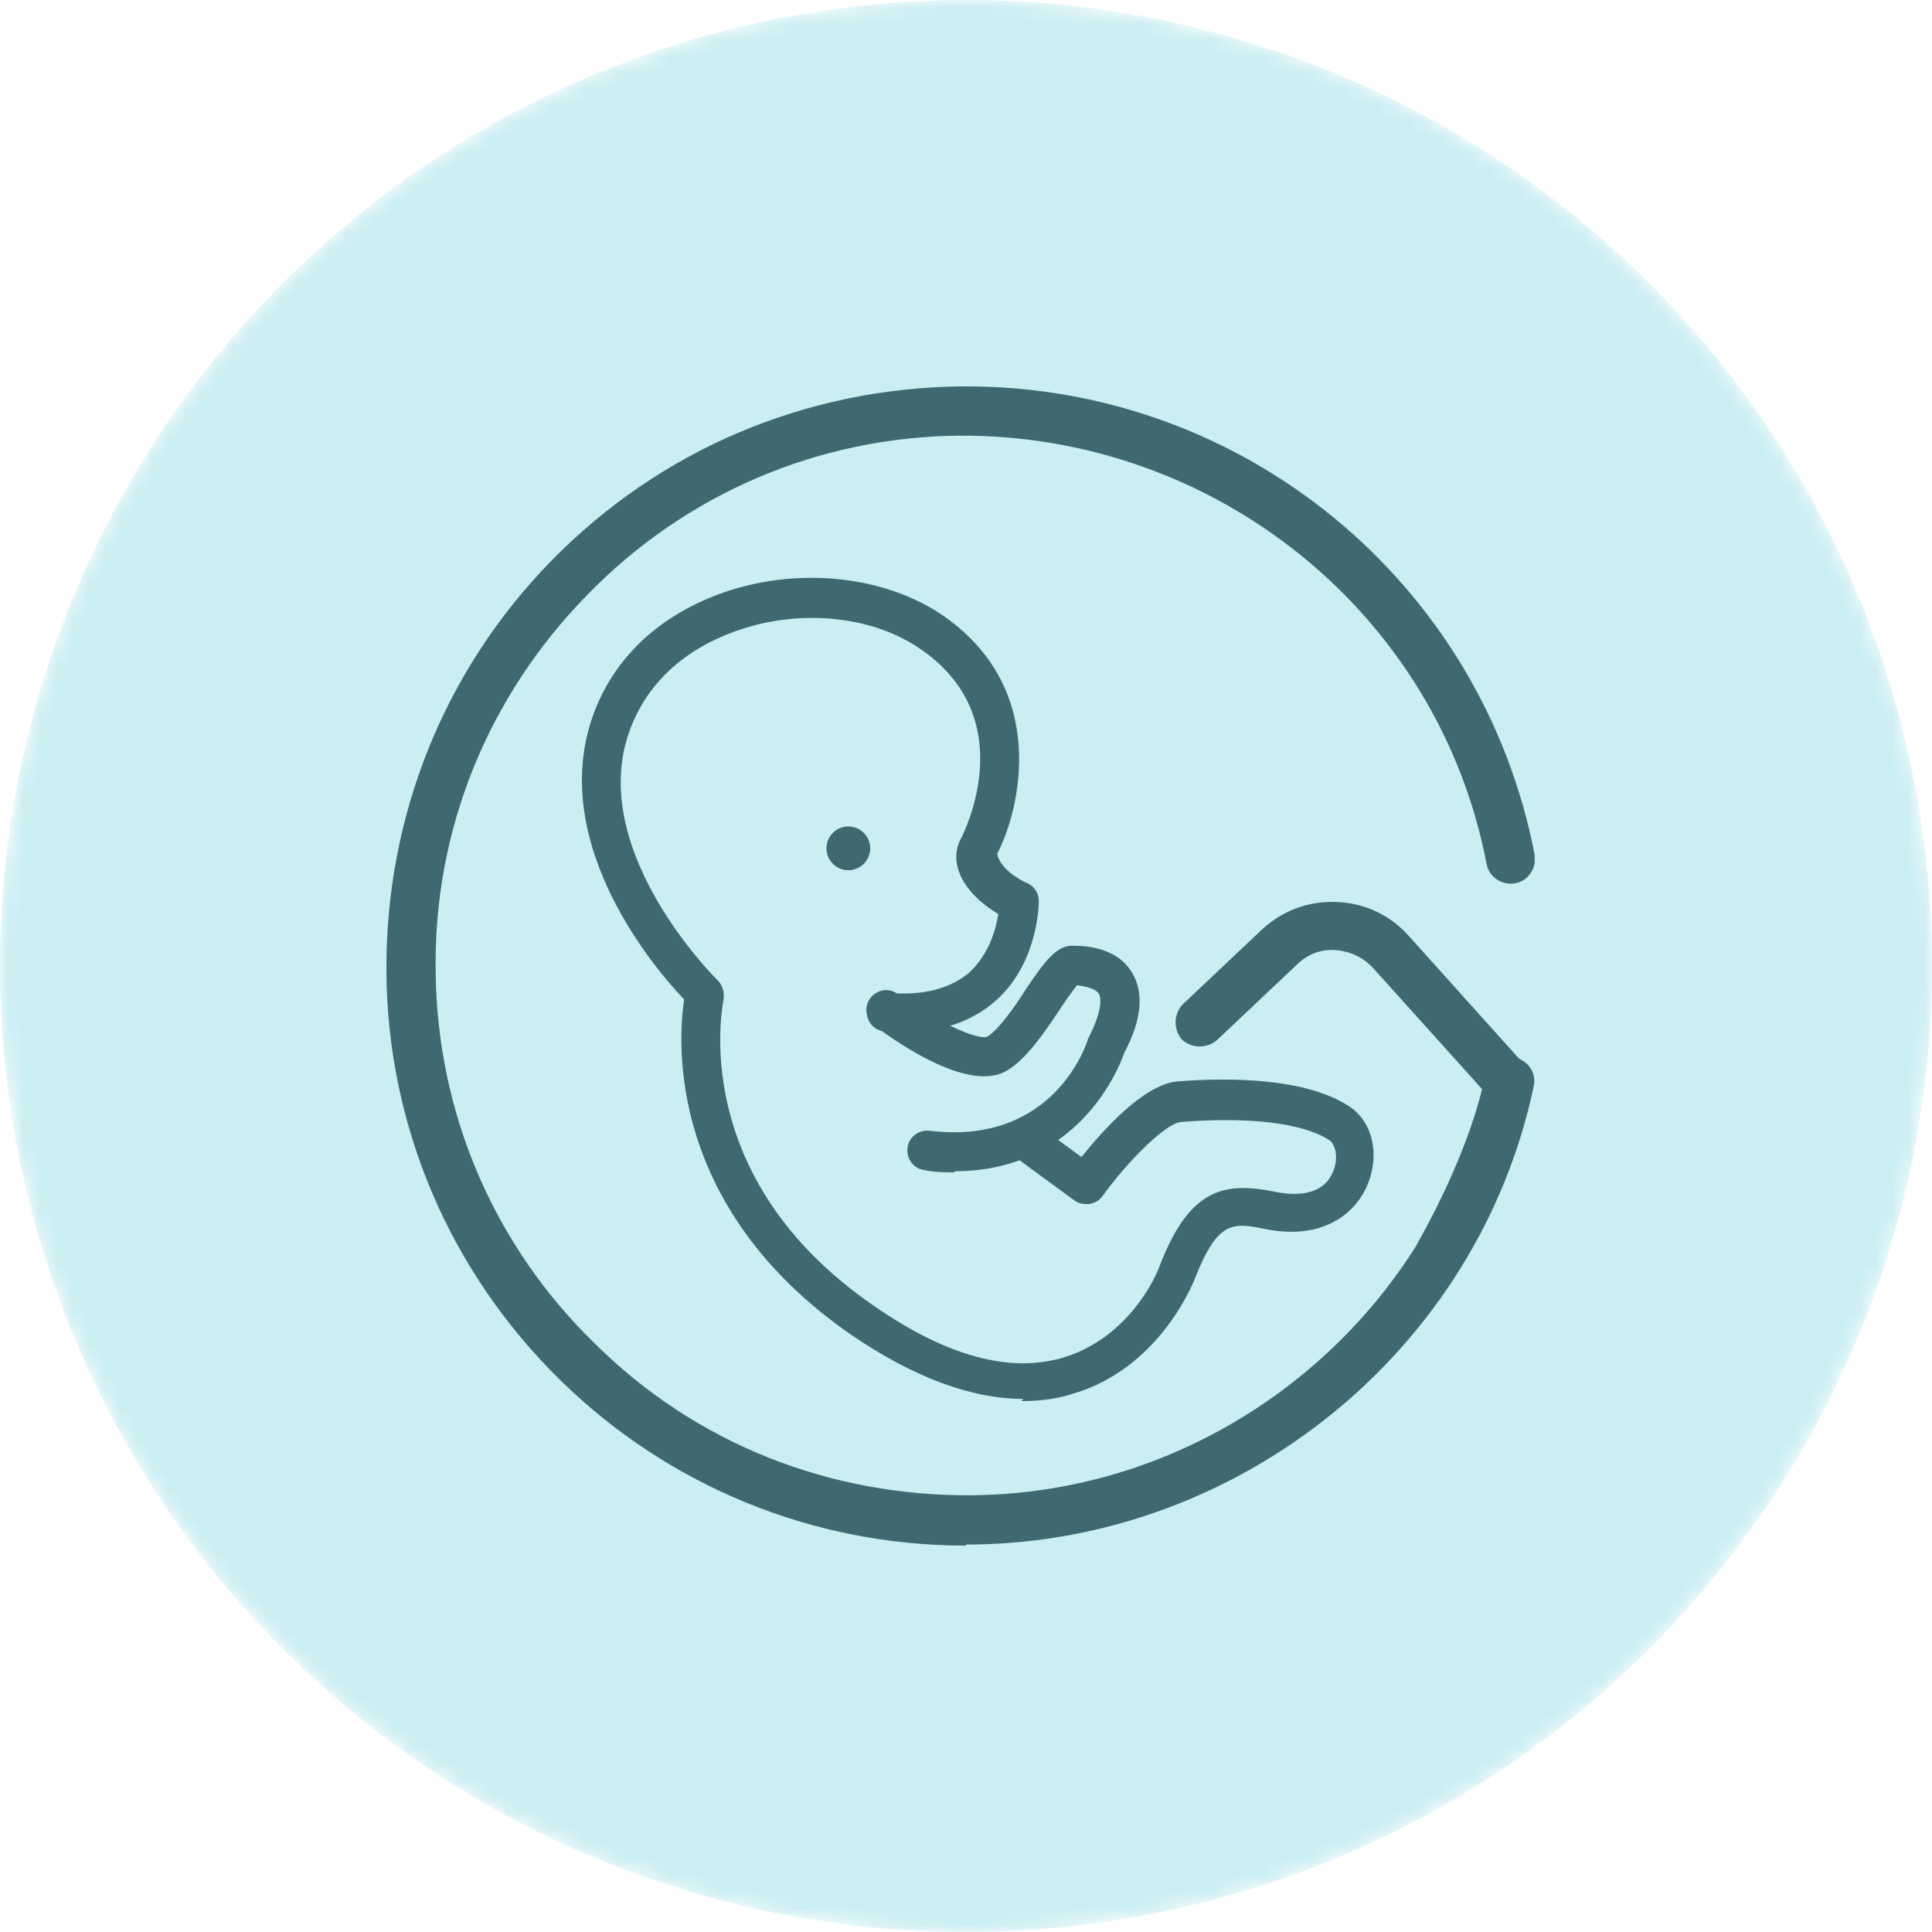
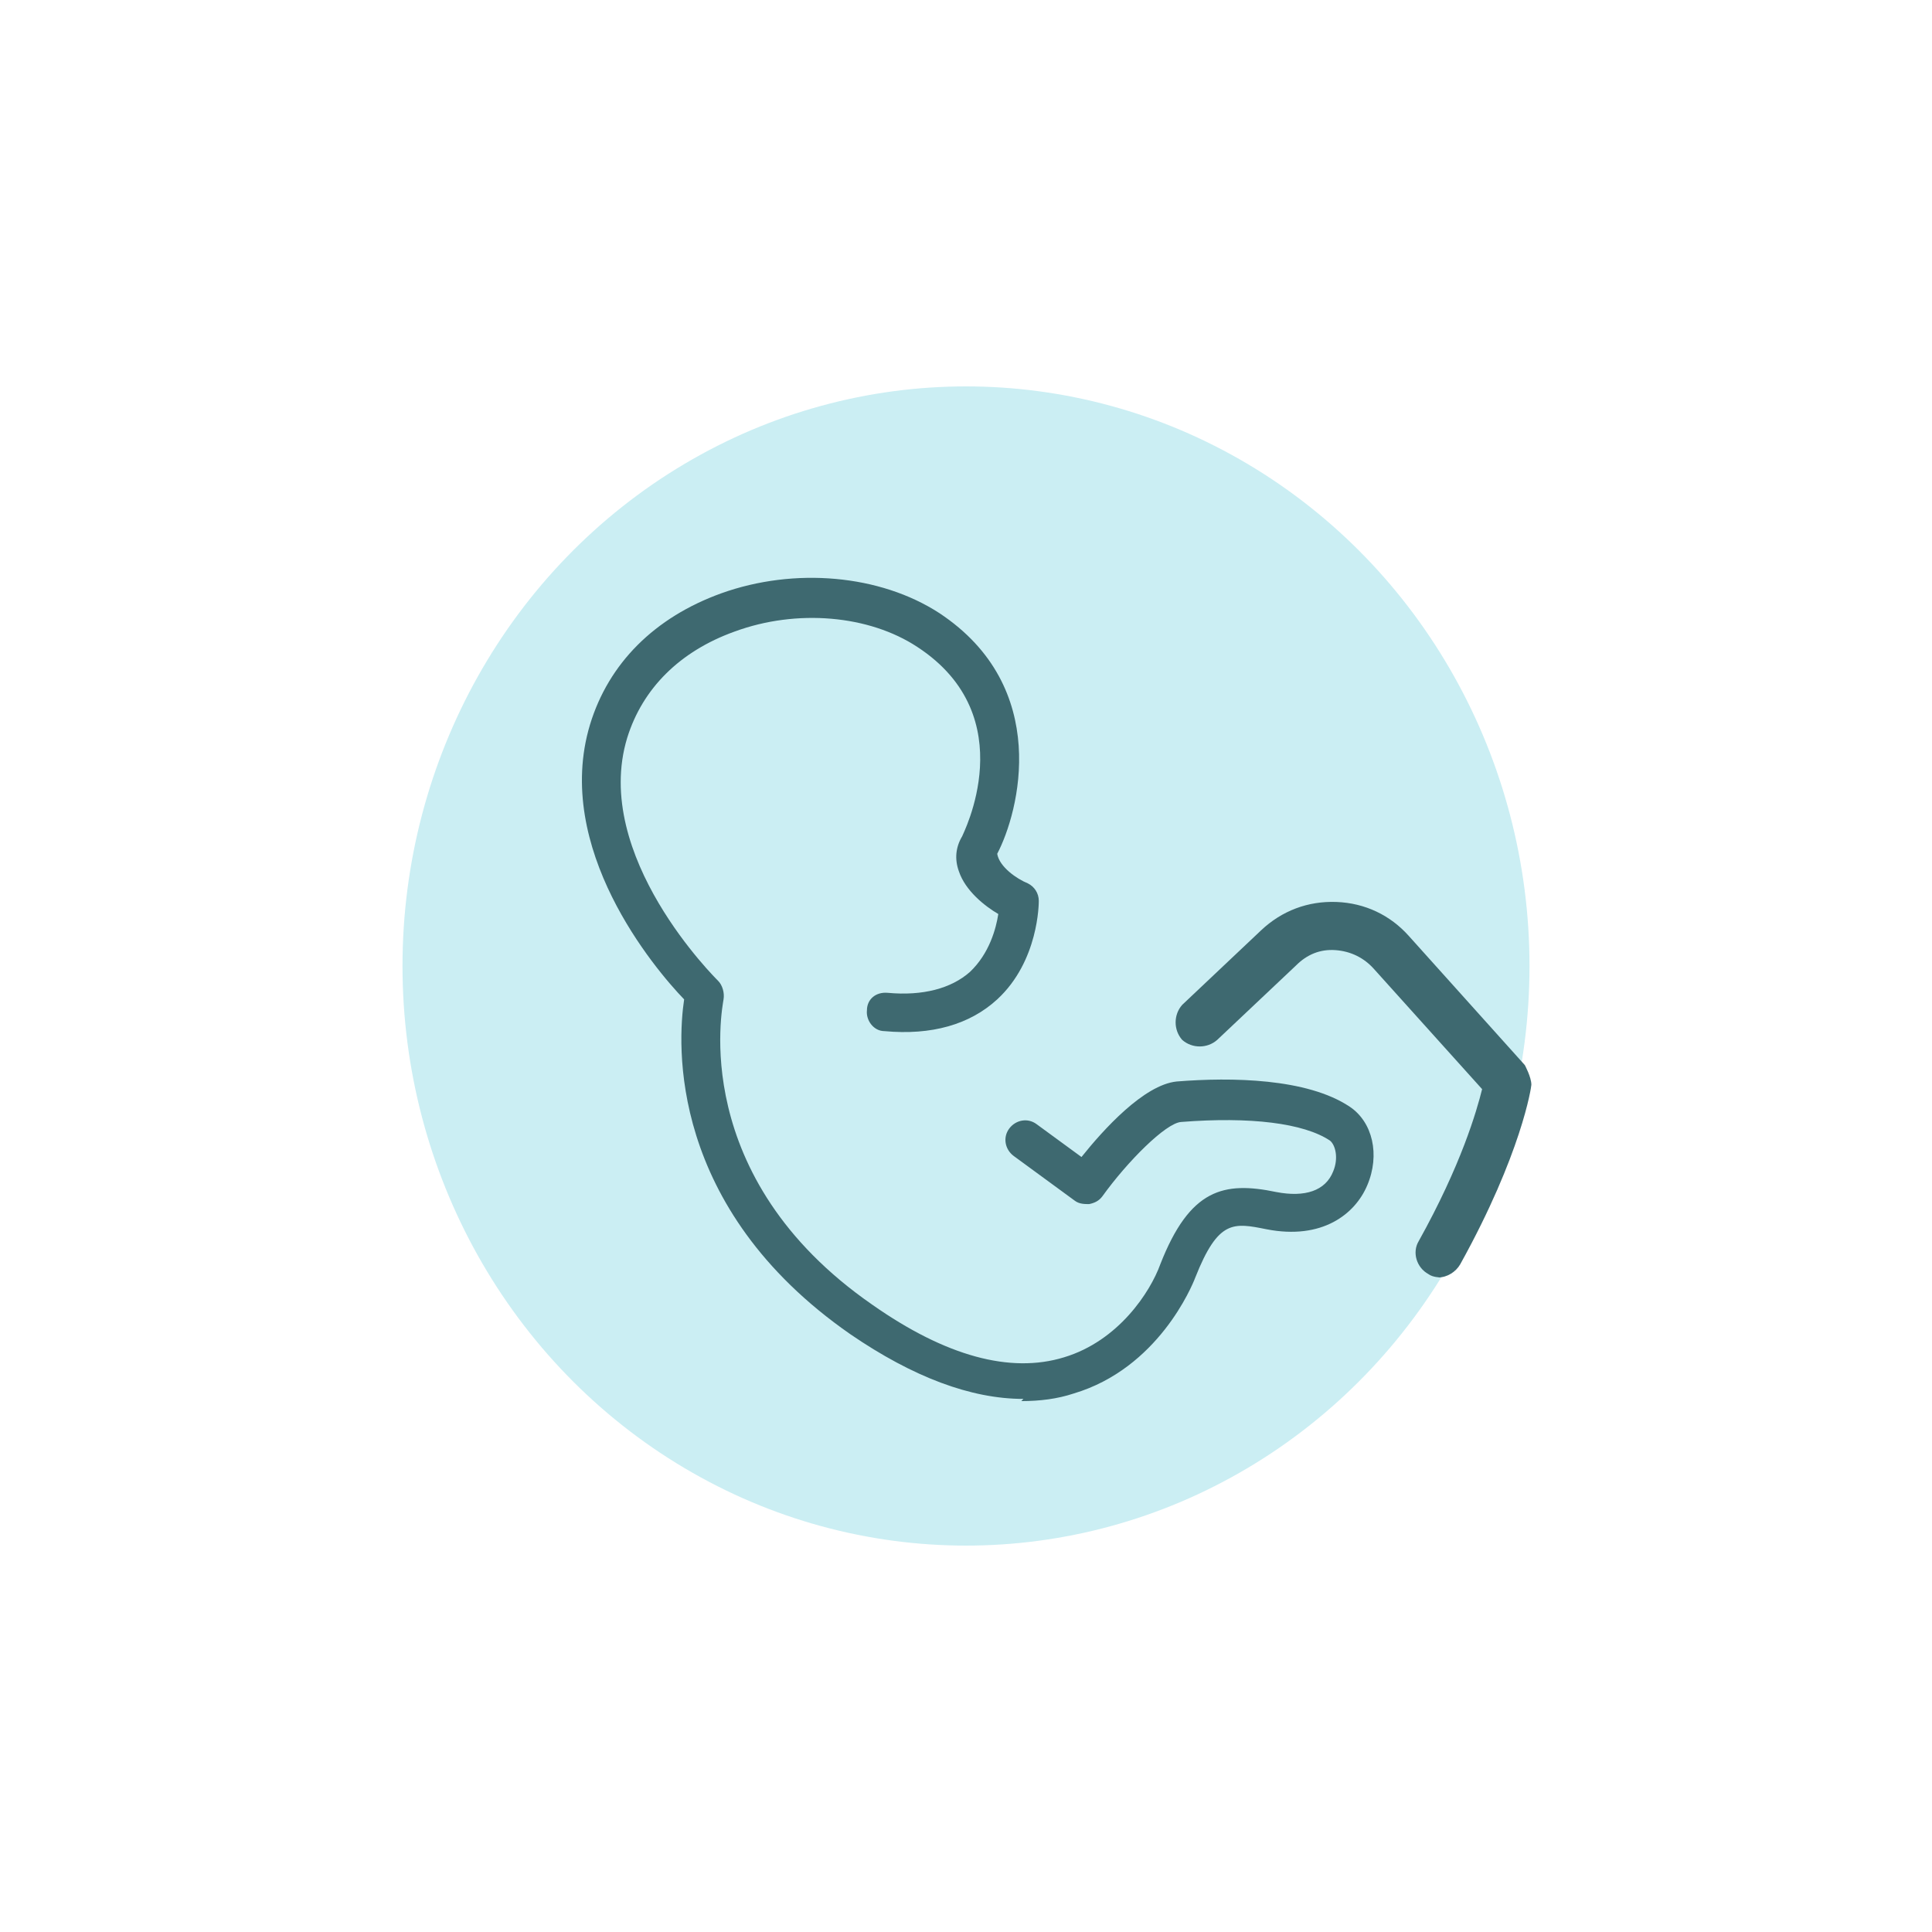
<svg xmlns="http://www.w3.org/2000/svg" width="120" height="120" viewBox="0 0 120 120" fill="none">
  <mask id="mask0_155_181" style="mask-type:alpha" maskUnits="userSpaceOnUse" x="0" y="0" width="120" height="120">
    <circle cx="60" cy="60" r="60" fill="#CBEEF3" />
  </mask>
  <g mask="url(#mask0_155_181)">
-     <circle cx="60" cy="60" r="60" fill="#CBEEF3" />
-   </g>
+     </g>
  <g clip-path="url(#clip0_155_181)">
    <ellipse cx="60" cy="60" rx="35" ry="36" fill="#CBEEF3" />
-     <path d="M59.967 96C50.517 96 41.542 92.329 34.811 85.734C27.944 79.003 24.069 69.96 24.001 60.374C23.933 50.788 27.536 41.677 34.267 34.81C40.998 27.943 49.973 24.136 59.627 24C59.763 24 59.899 24 60.035 24C77.236 24 92.058 36.17 95.321 53.099C95.457 53.915 94.913 54.731 94.097 54.867C93.281 55.003 92.466 54.459 92.33 53.643C89.338 38.074 75.468 26.991 59.627 27.059C50.856 27.128 42.562 30.663 36.443 36.986C30.324 43.241 26.924 51.535 27.06 60.306C27.128 69.076 30.664 77.371 36.987 83.49C43.242 89.677 51.536 92.941 60.375 92.873C75.672 92.737 89.066 81.79 92.262 66.833C92.466 66.017 93.213 65.473 94.097 65.677C94.913 65.881 95.457 66.629 95.253 67.513C91.786 83.83 77.1 95.728 60.443 95.932C60.307 95.932 60.171 95.932 60.035 95.932L59.967 96Z" fill="#3E6970" />
    <path d="M89.473 79.343C89.473 79.343 88.997 79.343 88.725 79.139C87.977 78.731 87.705 77.779 88.113 77.099C90.765 72.34 91.717 69.008 92.057 67.649L85.326 60.17C84.714 59.49 83.898 59.082 82.946 59.014C81.994 58.946 81.178 59.286 80.499 59.966L75.603 64.589C74.992 65.133 74.04 65.133 73.428 64.589C72.884 63.977 72.884 63.026 73.428 62.414L78.323 57.79C79.615 56.567 81.246 55.955 83.014 56.023C84.782 56.091 86.346 56.839 87.501 58.13L94.708 66.153C94.708 66.153 95.116 66.901 95.116 67.377C95.116 67.513 94.504 71.66 90.697 78.527C90.425 79.003 89.881 79.343 89.337 79.343H89.473Z" fill="#3E6970" />
-     <path d="M59.286 72.816C58.674 72.816 58.062 72.816 57.45 72.68C56.77 72.612 56.295 72 56.363 71.32C56.431 70.64 57.042 70.164 57.722 70.232C65.473 71.184 67.513 64.793 67.581 64.521C68.601 62.55 68.329 61.87 68.261 61.734C68.057 61.394 67.377 61.258 66.901 61.19C66.629 61.53 66.085 62.278 65.745 62.822C64.793 64.249 63.705 65.813 62.55 66.493C60.306 67.853 56.023 64.997 54.323 63.705C53.779 63.297 53.643 62.55 54.051 62.006C54.459 61.462 55.207 61.326 55.751 61.734C57.994 63.365 60.714 64.657 61.326 64.385C62.006 63.977 63.026 62.55 63.705 61.462C64.861 59.762 65.609 58.674 66.697 58.742C67.513 58.742 69.484 58.878 70.368 60.51C71.048 61.734 70.912 63.365 69.824 65.405C69.824 65.405 67.513 72.748 59.286 72.748V72.816Z" fill="#3E6970" />
    <path d="M63.569 86.889C60.306 86.889 56.703 85.53 52.827 82.878C41.473 74.992 42.085 64.793 42.493 62.074C40.657 60.17 34.334 52.691 36.646 45.008C37.802 41.201 40.657 38.346 44.804 36.85C49.36 35.218 54.663 35.694 58.334 38.074C65.337 42.697 63.297 50.448 61.938 53.031C62.074 53.847 63.161 54.595 63.841 54.867C64.249 55.071 64.521 55.479 64.521 55.955C64.521 56.091 64.521 59.694 61.938 62.074C60.238 63.637 57.858 64.317 54.935 64.045C54.255 64.045 53.779 63.365 53.847 62.754C53.847 62.074 54.391 61.598 55.139 61.666C57.315 61.87 59.082 61.394 60.238 60.374C61.462 59.218 61.87 57.654 62.006 56.771C61.19 56.295 59.966 55.343 59.558 54.119C59.286 53.371 59.354 52.623 59.762 51.943C59.762 51.875 63.637 44.533 56.974 40.181C53.983 38.21 49.496 37.802 45.62 39.23C42.221 40.453 39.909 42.765 38.958 45.824C36.714 53.167 44.533 60.85 44.601 60.918C44.873 61.19 45.008 61.666 44.941 62.074C44.873 62.55 42.697 73.088 54.187 81.043C58.742 84.238 62.754 85.326 66.085 84.306C69.484 83.286 71.456 80.227 72.068 78.527C73.904 73.836 76.011 73.36 79.275 74.04C81.043 74.38 82.334 73.972 82.81 72.748C83.15 71.932 82.946 71.116 82.606 70.844C80.975 69.756 77.643 69.349 73.36 69.688C72.408 69.756 70.028 72.136 68.465 74.312C68.261 74.584 67.989 74.72 67.649 74.788C67.377 74.788 67.037 74.788 66.765 74.584L62.958 71.796C62.414 71.388 62.278 70.64 62.686 70.096C63.093 69.552 63.841 69.416 64.385 69.824L67.173 71.864C68.533 70.164 71.048 67.377 73.088 67.173C76.487 66.901 81.178 66.969 83.83 68.737C85.258 69.688 85.734 71.728 84.918 73.632C84.17 75.4 82.13 77.031 78.663 76.351C76.623 75.943 75.671 75.739 74.244 79.343C74.04 79.887 71.932 84.986 66.697 86.55C65.677 86.889 64.589 87.025 63.433 87.025L63.569 86.889Z" fill="#3E6970" />
-     <path d="M54.051 52.691C54.051 53.439 53.439 54.051 52.691 54.051C51.943 54.051 51.331 53.439 51.331 52.691C51.331 51.943 51.943 51.331 52.691 51.331C53.439 51.331 54.051 51.943 54.051 52.691Z" fill="#3E6970" />
  </g>
  <defs>
    <clipPath id="clip0_155_181">
      <rect width="71.32" height="72" fill="white" transform="translate(24 24)" />
    </clipPath>
  </defs>
</svg>